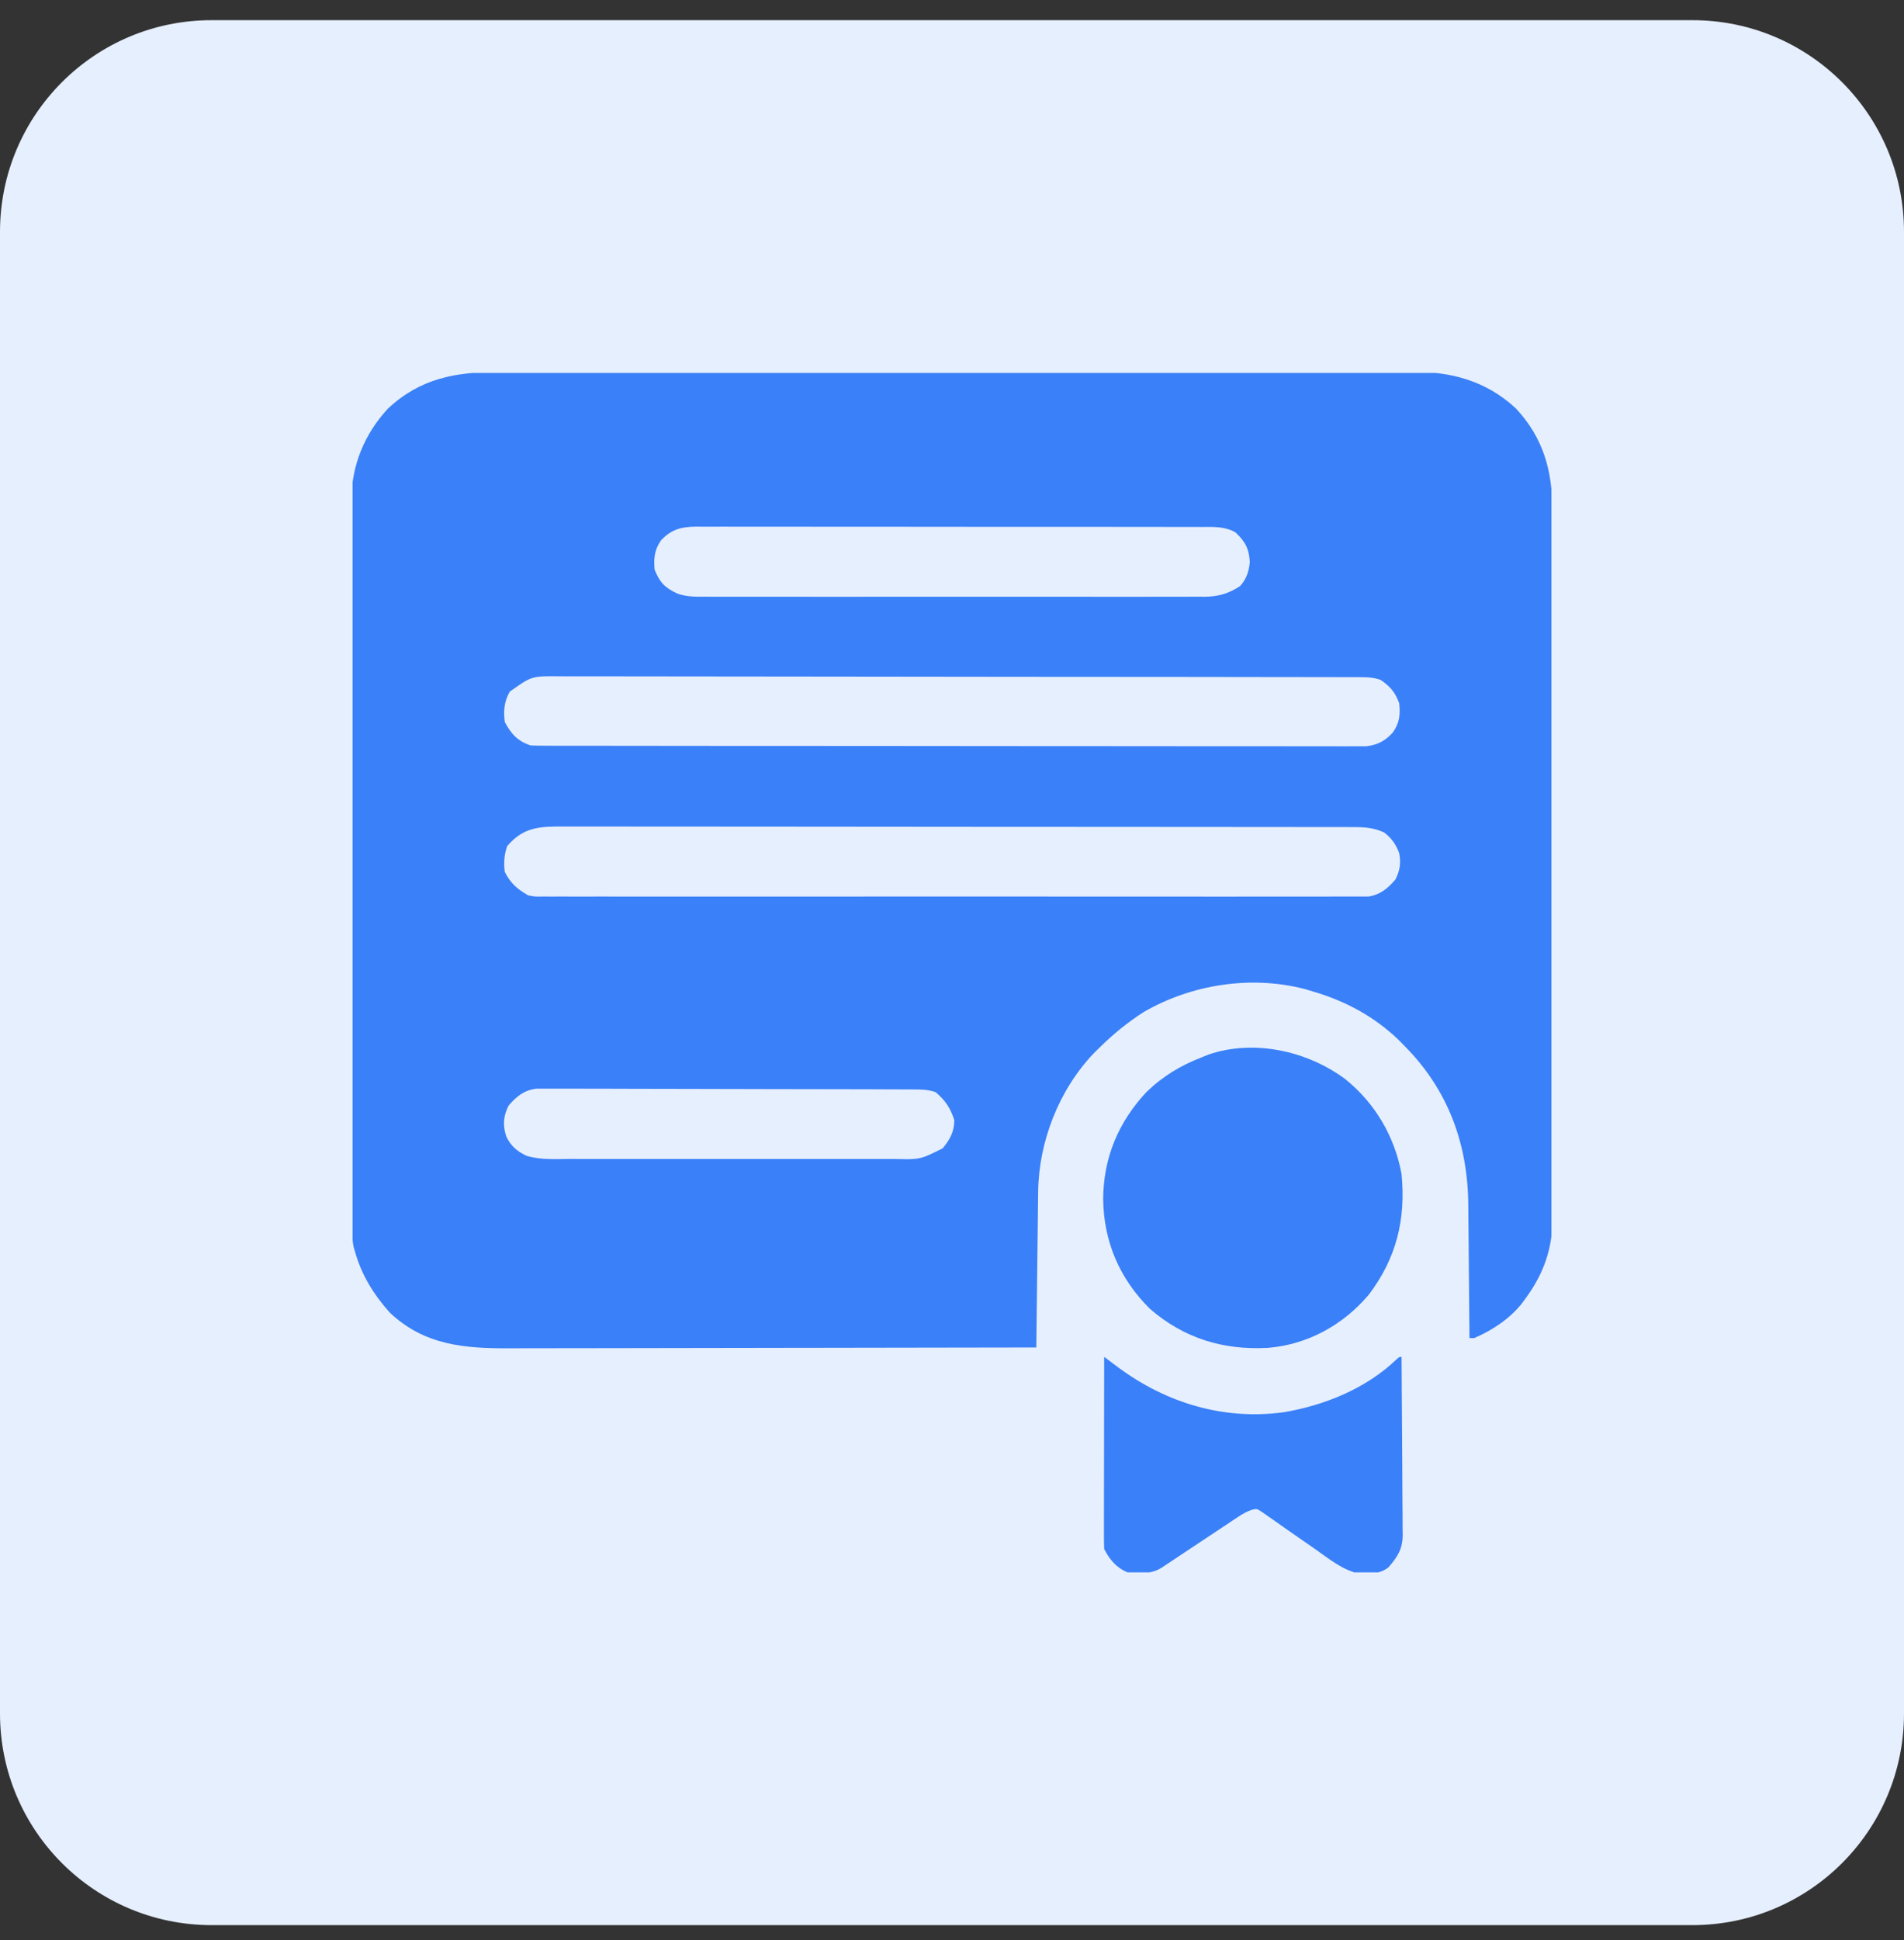
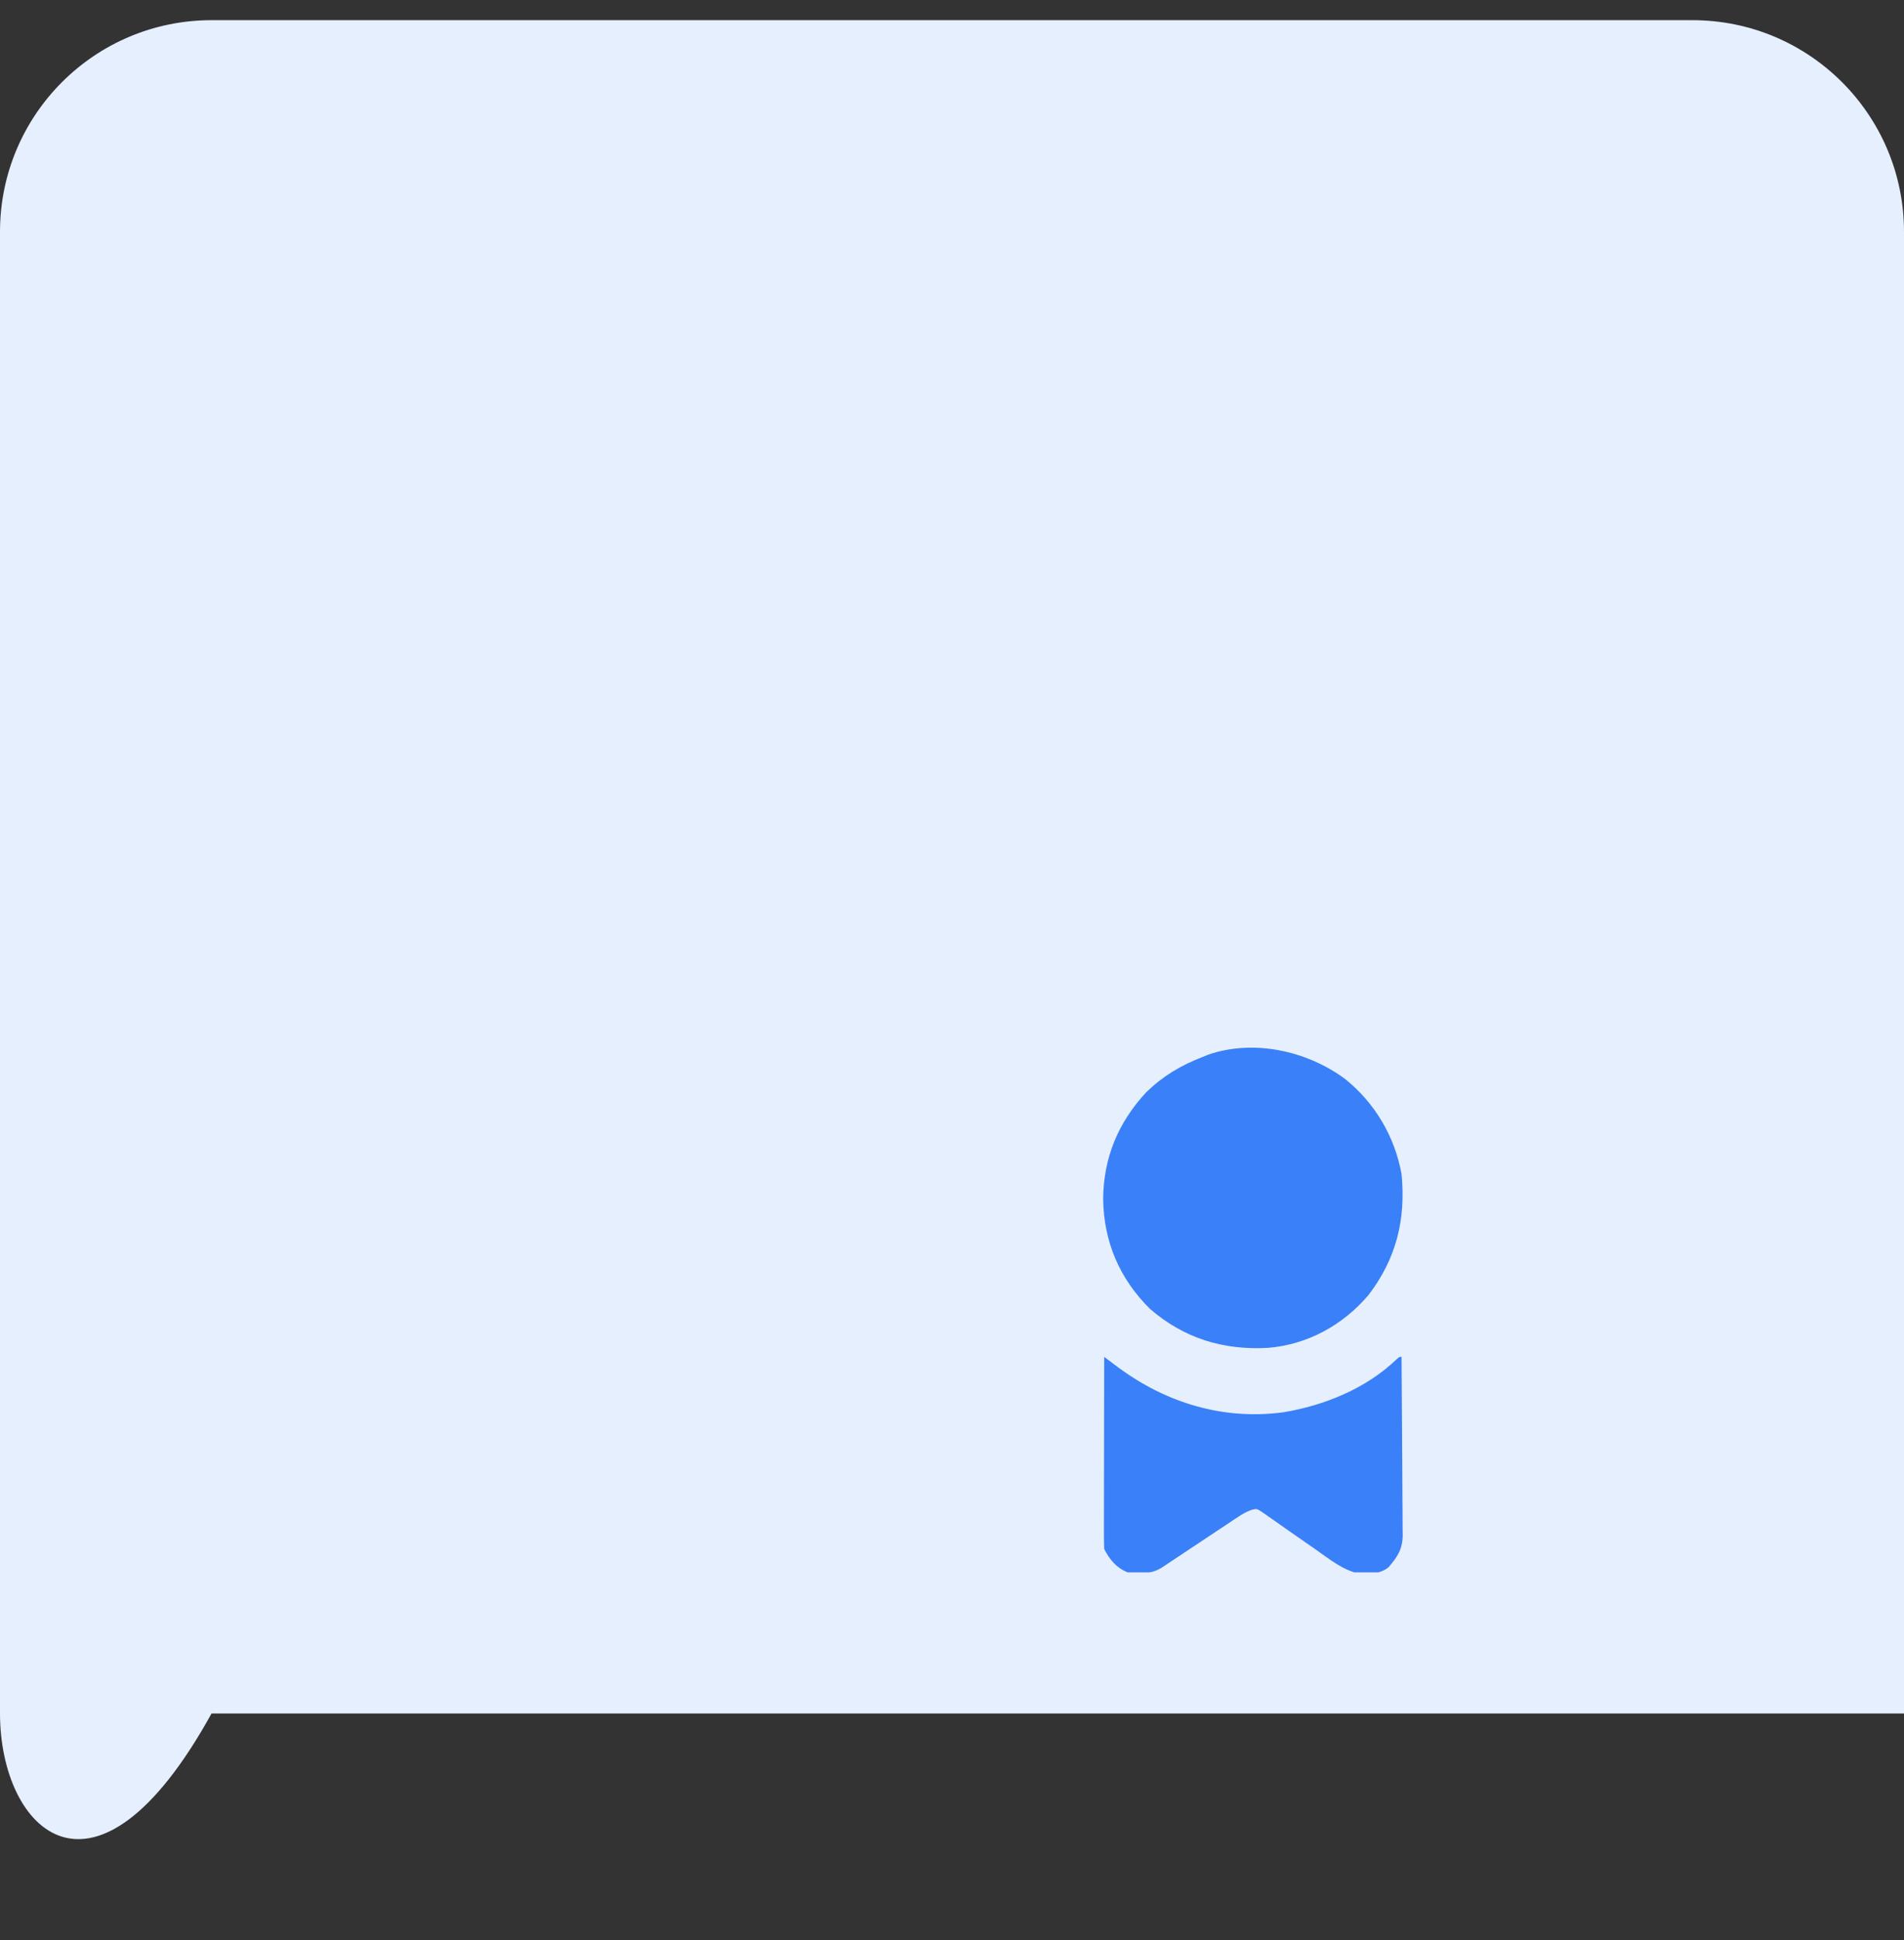
<svg xmlns="http://www.w3.org/2000/svg" width="54" height="55" viewBox="0 0 54 55" fill="none">
  <rect x="0" y="0" width="54" height="55" fill="#333333" stroke="none" />
-   <path d="M0 6.572C0 3.258 2.686 0.572 6 0.572H48C51.314 0.572 54 3.258 54 6.572V48.572C54 51.886 51.314 54.572 48 54.572H6C2.686 54.572 0 51.886 0 48.572V6.572Z" fill="#E6EFFE" />
+   <path d="M0 6.572C0 3.258 2.686 0.572 6 0.572H48C51.314 0.572 54 3.258 54 6.572V48.572H6C2.686 54.572 0 51.886 0 48.572V6.572Z" fill="#E6EFFE" />
  <g clip-path="url(#clip0_57722_268)">
-     <path d="M14.134 10.546C14.25 10.546 14.365 10.546 14.481 10.545C14.797 10.544 15.113 10.544 15.43 10.545C15.771 10.545 16.113 10.544 16.454 10.544C17.123 10.543 17.792 10.543 18.46 10.543C19.004 10.543 19.547 10.543 20.091 10.543C20.168 10.543 20.246 10.543 20.326 10.543C20.483 10.543 20.64 10.542 20.797 10.542C22.272 10.541 23.746 10.542 25.221 10.543C26.569 10.543 27.917 10.542 29.265 10.541C30.651 10.539 32.036 10.539 33.421 10.539C34.198 10.539 34.976 10.539 35.753 10.538C36.415 10.537 37.076 10.537 37.738 10.538C38.075 10.539 38.413 10.539 38.75 10.538C39.06 10.537 39.369 10.537 39.678 10.538C39.79 10.539 39.901 10.538 40.013 10.538C41.144 10.531 42.134 10.786 42.987 11.572C43.768 12.405 44.031 13.345 44.026 14.464C44.026 14.553 44.026 14.643 44.027 14.732C44.028 14.976 44.028 15.219 44.027 15.463C44.027 15.726 44.028 15.989 44.028 16.253C44.029 16.768 44.029 17.283 44.029 17.798C44.029 18.217 44.029 18.636 44.029 19.055C44.029 19.115 44.029 19.175 44.029 19.236C44.029 19.358 44.03 19.479 44.03 19.6C44.031 20.737 44.03 21.874 44.029 23.011C44.029 24.05 44.03 25.089 44.031 26.128C44.033 27.197 44.033 28.265 44.033 29.333C44.033 29.932 44.033 30.531 44.034 31.131C44.035 31.641 44.035 32.151 44.034 32.661C44.033 32.921 44.033 33.181 44.034 33.441C44.035 33.679 44.035 33.918 44.034 34.156C44.033 34.282 44.034 34.408 44.035 34.534C44.028 35.404 43.782 36.102 43.27 36.803C43.238 36.846 43.207 36.89 43.174 36.935C42.827 37.378 42.324 37.712 41.809 37.931C41.765 37.931 41.721 37.931 41.676 37.931C41.675 37.874 41.675 37.817 41.675 37.759C41.671 37.218 41.666 36.676 41.66 36.135C41.657 35.857 41.655 35.579 41.653 35.301C41.651 35.032 41.648 34.763 41.645 34.494C41.644 34.392 41.643 34.29 41.643 34.188C41.635 32.426 41.071 30.887 39.816 29.631C39.767 29.58 39.717 29.53 39.666 29.478C38.971 28.811 38.149 28.371 37.227 28.103C37.157 28.082 37.087 28.061 37.015 28.039C35.485 27.641 33.793 27.901 32.433 28.691C31.976 28.983 31.57 29.317 31.184 29.697C31.132 29.747 31.081 29.798 31.028 29.85C30.035 30.887 29.46 32.358 29.443 33.787C29.443 33.835 29.442 33.883 29.441 33.932C29.439 34.089 29.438 34.246 29.436 34.403C29.435 34.513 29.433 34.622 29.432 34.732C29.428 35.019 29.425 35.306 29.422 35.593C29.418 35.886 29.415 36.18 29.411 36.473C29.404 37.048 29.397 37.622 29.391 38.197C27.331 38.202 25.273 38.205 23.213 38.207C22.97 38.207 22.727 38.208 22.483 38.208C22.435 38.208 22.386 38.208 22.337 38.208C21.553 38.209 20.77 38.211 19.986 38.212C19.182 38.214 18.378 38.215 17.573 38.216C17.122 38.216 16.67 38.217 16.218 38.218C15.793 38.219 15.368 38.22 14.942 38.219C14.787 38.22 14.631 38.22 14.475 38.221C13.191 38.227 12.044 38.143 11.056 37.21C10.596 36.695 10.254 36.143 10.066 35.474C10.055 35.435 10.043 35.395 10.031 35.355C9.994 35.18 9.991 35.018 9.991 34.839C9.991 34.764 9.99 34.688 9.99 34.61C9.99 34.527 9.99 34.444 9.99 34.358C9.99 34.269 9.99 34.179 9.989 34.09C9.989 33.845 9.989 33.599 9.988 33.354C9.988 33.089 9.987 32.825 9.987 32.56C9.986 31.921 9.985 31.281 9.984 30.642C9.984 30.341 9.984 30.04 9.983 29.738C9.982 28.737 9.981 27.736 9.981 26.734C9.981 26.475 9.981 26.215 9.98 25.955C9.98 25.89 9.98 25.826 9.98 25.759C9.98 24.713 9.978 23.668 9.976 22.622C9.974 21.548 9.973 20.474 9.972 19.4C9.972 18.797 9.972 18.194 9.97 17.591C9.968 17.078 9.968 16.564 9.969 16.051C9.969 15.789 9.969 15.527 9.967 15.265C9.966 15.025 9.966 14.785 9.967 14.545C9.968 14.418 9.967 14.291 9.965 14.164C9.973 13.188 10.336 12.305 11 11.585C11.915 10.727 12.925 10.541 14.134 10.546ZM18.745 15.32C18.557 15.598 18.539 15.819 18.566 16.15C18.716 16.517 18.858 16.661 19.212 16.827C19.474 16.92 19.727 16.917 20.003 16.914C20.066 16.915 20.128 16.915 20.193 16.916C20.401 16.917 20.609 16.916 20.817 16.915C20.967 16.915 21.117 16.916 21.266 16.916C21.672 16.918 22.078 16.917 22.484 16.916C22.909 16.916 23.334 16.916 23.759 16.917C24.518 16.917 25.277 16.916 26.037 16.915C26.725 16.914 27.413 16.914 28.1 16.915C28.9 16.917 29.7 16.917 30.499 16.916C30.922 16.916 31.345 16.916 31.768 16.917C32.166 16.918 32.563 16.917 32.961 16.916C33.107 16.915 33.253 16.915 33.399 16.916C33.598 16.917 33.797 16.916 33.997 16.914C34.083 16.915 34.083 16.915 34.171 16.916C34.556 16.911 34.844 16.828 35.168 16.615C35.35 16.418 35.424 16.196 35.446 15.93C35.425 15.55 35.312 15.345 35.035 15.088C34.727 14.919 34.423 14.936 34.081 14.938C34.018 14.937 33.955 14.937 33.89 14.937C33.679 14.936 33.468 14.936 33.258 14.937C33.106 14.936 32.955 14.936 32.804 14.936C32.393 14.935 31.982 14.935 31.572 14.935C31.229 14.935 30.886 14.934 30.543 14.934C29.689 14.933 28.834 14.934 27.979 14.934C27.237 14.934 26.495 14.934 25.752 14.932C24.99 14.931 24.228 14.931 23.466 14.931C23.038 14.931 22.61 14.931 22.182 14.93C21.78 14.929 21.377 14.929 20.975 14.93C20.827 14.93 20.68 14.93 20.532 14.929C20.33 14.929 20.129 14.929 19.927 14.93C19.869 14.93 19.81 14.929 19.75 14.928C19.331 14.932 19.04 15.001 18.745 15.32ZM14.457 19.607C14.299 19.88 14.274 20.158 14.316 20.466C14.495 20.805 14.683 21.009 15.047 21.131C15.179 21.137 15.311 21.139 15.444 21.139C15.569 21.14 15.569 21.14 15.696 21.14C15.79 21.14 15.883 21.14 15.976 21.14C16.074 21.14 16.173 21.14 16.271 21.14C16.543 21.141 16.814 21.141 17.085 21.141C17.378 21.141 17.67 21.142 17.962 21.142C18.602 21.143 19.242 21.144 19.881 21.144C20.28 21.144 20.68 21.144 21.079 21.145C22.184 21.145 23.289 21.146 24.393 21.146C24.464 21.146 24.535 21.146 24.608 21.146C24.679 21.146 24.75 21.146 24.823 21.146C24.966 21.146 25.11 21.146 25.254 21.147C25.325 21.147 25.396 21.147 25.47 21.147C26.625 21.147 27.78 21.148 28.936 21.15C30.121 21.151 31.307 21.152 32.492 21.152C33.158 21.152 33.824 21.152 34.49 21.154C35.057 21.155 35.624 21.155 36.191 21.154C36.48 21.154 36.769 21.154 37.059 21.155C37.323 21.156 37.588 21.156 37.853 21.155C37.949 21.155 38.045 21.155 38.141 21.156C38.271 21.157 38.401 21.156 38.531 21.155C38.604 21.155 38.676 21.155 38.751 21.155C39.074 21.116 39.288 21.002 39.505 20.761C39.695 20.486 39.717 20.265 39.684 19.935C39.569 19.623 39.427 19.456 39.152 19.271C38.938 19.2 38.782 19.196 38.557 19.196C38.431 19.195 38.431 19.195 38.304 19.195C38.211 19.195 38.118 19.195 38.025 19.195C37.926 19.195 37.828 19.195 37.729 19.194C37.458 19.194 37.187 19.193 36.916 19.193C36.623 19.193 36.331 19.192 36.039 19.192C35.333 19.19 34.627 19.19 33.921 19.189C33.588 19.189 33.256 19.189 32.924 19.188C31.819 19.187 30.714 19.186 29.61 19.186C29.323 19.186 29.037 19.185 28.75 19.185C28.678 19.185 28.607 19.185 28.534 19.185C27.379 19.185 26.224 19.183 25.069 19.181C23.884 19.178 22.699 19.177 21.514 19.177C20.849 19.177 20.183 19.176 19.517 19.175C18.951 19.173 18.384 19.173 17.817 19.173C17.528 19.174 17.239 19.174 16.949 19.172C16.685 19.171 16.42 19.171 16.155 19.172C16.059 19.172 15.963 19.172 15.868 19.171C15.079 19.163 15.079 19.163 14.457 19.607ZM14.383 23.986C14.3 24.234 14.282 24.459 14.316 24.716C14.478 25.04 14.669 25.202 14.98 25.381C15.185 25.42 15.185 25.42 15.404 25.414C15.488 25.415 15.572 25.415 15.659 25.416C15.752 25.416 15.845 25.415 15.938 25.414C16.038 25.415 16.137 25.415 16.236 25.416C16.508 25.417 16.781 25.416 17.053 25.415C17.347 25.415 17.641 25.416 17.935 25.416C18.51 25.418 19.086 25.417 19.662 25.416C20.129 25.416 20.597 25.416 21.065 25.416C21.165 25.416 21.165 25.416 21.267 25.416C21.402 25.416 21.537 25.416 21.672 25.416C22.94 25.417 24.208 25.416 25.476 25.415C26.564 25.414 27.652 25.414 28.741 25.415C30.004 25.417 31.267 25.417 32.531 25.416C32.666 25.416 32.8 25.416 32.935 25.416C33.034 25.416 33.034 25.416 33.136 25.416C33.603 25.416 34.07 25.416 34.538 25.417C35.107 25.418 35.676 25.417 36.246 25.416C36.536 25.415 36.827 25.415 37.117 25.416C37.383 25.417 37.649 25.416 37.915 25.415C38.011 25.415 38.108 25.415 38.204 25.415C38.335 25.416 38.465 25.415 38.596 25.414C38.705 25.414 38.705 25.414 38.816 25.414C39.152 25.359 39.358 25.185 39.576 24.932C39.705 24.674 39.737 24.466 39.684 24.185C39.591 23.936 39.468 23.758 39.252 23.596C38.968 23.468 38.731 23.447 38.42 23.446C38.337 23.446 38.255 23.446 38.169 23.445C38.078 23.445 37.986 23.445 37.894 23.445C37.797 23.445 37.699 23.445 37.602 23.445C37.334 23.444 37.066 23.444 36.798 23.444C36.509 23.444 36.22 23.444 35.931 23.443C35.299 23.442 34.667 23.442 34.035 23.442C33.641 23.441 33.246 23.441 32.852 23.441C31.759 23.44 30.668 23.439 29.576 23.439C29.471 23.439 29.471 23.439 29.364 23.439C29.294 23.439 29.224 23.439 29.151 23.439C29.009 23.439 28.867 23.439 28.725 23.439C28.62 23.439 28.62 23.439 28.512 23.439C27.37 23.439 26.229 23.437 25.087 23.436C23.916 23.434 22.744 23.433 21.573 23.433C20.915 23.433 20.257 23.433 19.599 23.432C19.039 23.431 18.479 23.43 17.918 23.431C17.632 23.431 17.347 23.431 17.061 23.43C16.799 23.429 16.537 23.429 16.276 23.43C16.181 23.43 16.086 23.43 15.992 23.43C15.313 23.426 14.847 23.44 14.383 23.986ZM14.424 31.341C14.272 31.645 14.255 31.897 14.358 32.215C14.488 32.486 14.661 32.636 14.935 32.764C15.339 32.886 15.772 32.855 16.19 32.852C16.3 32.853 16.409 32.853 16.518 32.854C16.814 32.855 17.109 32.855 17.405 32.854C17.714 32.853 18.024 32.854 18.334 32.854C18.854 32.855 19.374 32.854 19.894 32.853C20.495 32.851 21.096 32.852 21.697 32.853C22.213 32.854 22.73 32.855 23.246 32.854C23.554 32.853 23.862 32.853 24.171 32.854C24.46 32.855 24.75 32.855 25.04 32.853C25.146 32.853 25.252 32.853 25.358 32.853C26.095 32.872 26.095 32.872 26.734 32.553C26.945 32.298 27.06 32.088 27.066 31.756C26.957 31.41 26.811 31.193 26.535 30.959C26.305 30.882 26.126 30.883 25.884 30.883C25.837 30.882 25.791 30.882 25.743 30.882C25.588 30.881 25.433 30.881 25.277 30.881C25.166 30.88 25.055 30.88 24.944 30.879C24.641 30.878 24.338 30.877 24.036 30.877C23.847 30.877 23.658 30.876 23.469 30.876C22.878 30.874 22.287 30.873 21.695 30.873C21.013 30.872 20.33 30.87 19.647 30.868C19.12 30.866 18.592 30.865 18.065 30.865C17.75 30.864 17.435 30.864 17.119 30.862C16.823 30.861 16.527 30.86 16.23 30.861C16.121 30.861 16.013 30.861 15.904 30.86C15.755 30.859 15.607 30.859 15.458 30.86C15.375 30.86 15.292 30.86 15.206 30.86C14.855 30.911 14.652 31.076 14.424 31.341Z" fill="#3A80F8" />
    <path d="M38.138 30.578C38.988 31.254 39.555 32.21 39.75 33.283C39.875 34.566 39.602 35.68 38.812 36.711C38.086 37.564 37.085 38.115 35.963 38.208C34.701 38.278 33.583 37.943 32.614 37.102C31.751 36.248 31.304 35.2 31.287 33.993C31.295 32.822 31.713 31.816 32.512 30.959C32.988 30.499 33.49 30.2 34.105 29.963C34.189 29.929 34.189 29.929 34.274 29.894C35.561 29.454 37.066 29.789 38.138 30.578Z" fill="#3A80F8" />
    <path d="M31.316 38.463C31.352 38.49 31.388 38.517 31.425 38.545C31.473 38.581 31.52 38.616 31.569 38.653C31.639 38.706 31.639 38.706 31.711 38.76C33.084 39.775 34.697 40.26 36.396 40.035C37.554 39.843 38.736 39.365 39.594 38.546C39.684 38.463 39.684 38.463 39.75 38.463C39.756 39.166 39.761 39.869 39.764 40.572C39.765 40.898 39.767 41.225 39.77 41.551C39.773 41.867 39.775 42.182 39.775 42.497C39.776 42.617 39.777 42.737 39.778 42.857C39.78 43.026 39.78 43.194 39.78 43.363C39.781 43.412 39.782 43.462 39.783 43.513C39.78 43.914 39.635 44.132 39.381 44.427C39.154 44.614 38.856 44.619 38.575 44.614C38.091 44.521 37.69 44.186 37.293 43.908C37.038 43.73 36.782 43.553 36.526 43.376C36.414 43.299 36.303 43.22 36.193 43.141C36.124 43.093 36.055 43.045 35.985 42.996C35.923 42.953 35.862 42.909 35.798 42.865C35.645 42.765 35.645 42.765 35.506 42.797C35.355 42.85 35.24 42.916 35.108 43.004C35.057 43.037 35.007 43.07 34.956 43.104C34.902 43.14 34.849 43.176 34.794 43.213C34.711 43.268 34.711 43.268 34.626 43.324C34.45 43.441 34.273 43.558 34.097 43.675C33.92 43.793 33.743 43.91 33.567 44.027C33.457 44.1 33.347 44.173 33.237 44.247C33.187 44.28 33.137 44.313 33.086 44.347C33.021 44.391 33.021 44.391 32.954 44.435C32.65 44.63 32.333 44.6 31.98 44.572C31.666 44.445 31.467 44.21 31.316 43.908C31.31 43.736 31.308 43.565 31.309 43.393C31.309 43.34 31.309 43.287 31.309 43.232C31.309 43.056 31.309 42.88 31.31 42.704C31.31 42.582 31.31 42.46 31.31 42.338C31.311 42.017 31.311 41.696 31.312 41.375C31.312 41.047 31.313 40.719 31.313 40.392C31.314 39.749 31.315 39.106 31.316 38.463Z" fill="#3A80F8" />
  </g>
  <defs>
    <clipPath id="clip0_57722_268">
      <rect width="34" height="34" fill="white" transform="translate(10 10.572)" />
    </clipPath>
  </defs>
</svg>